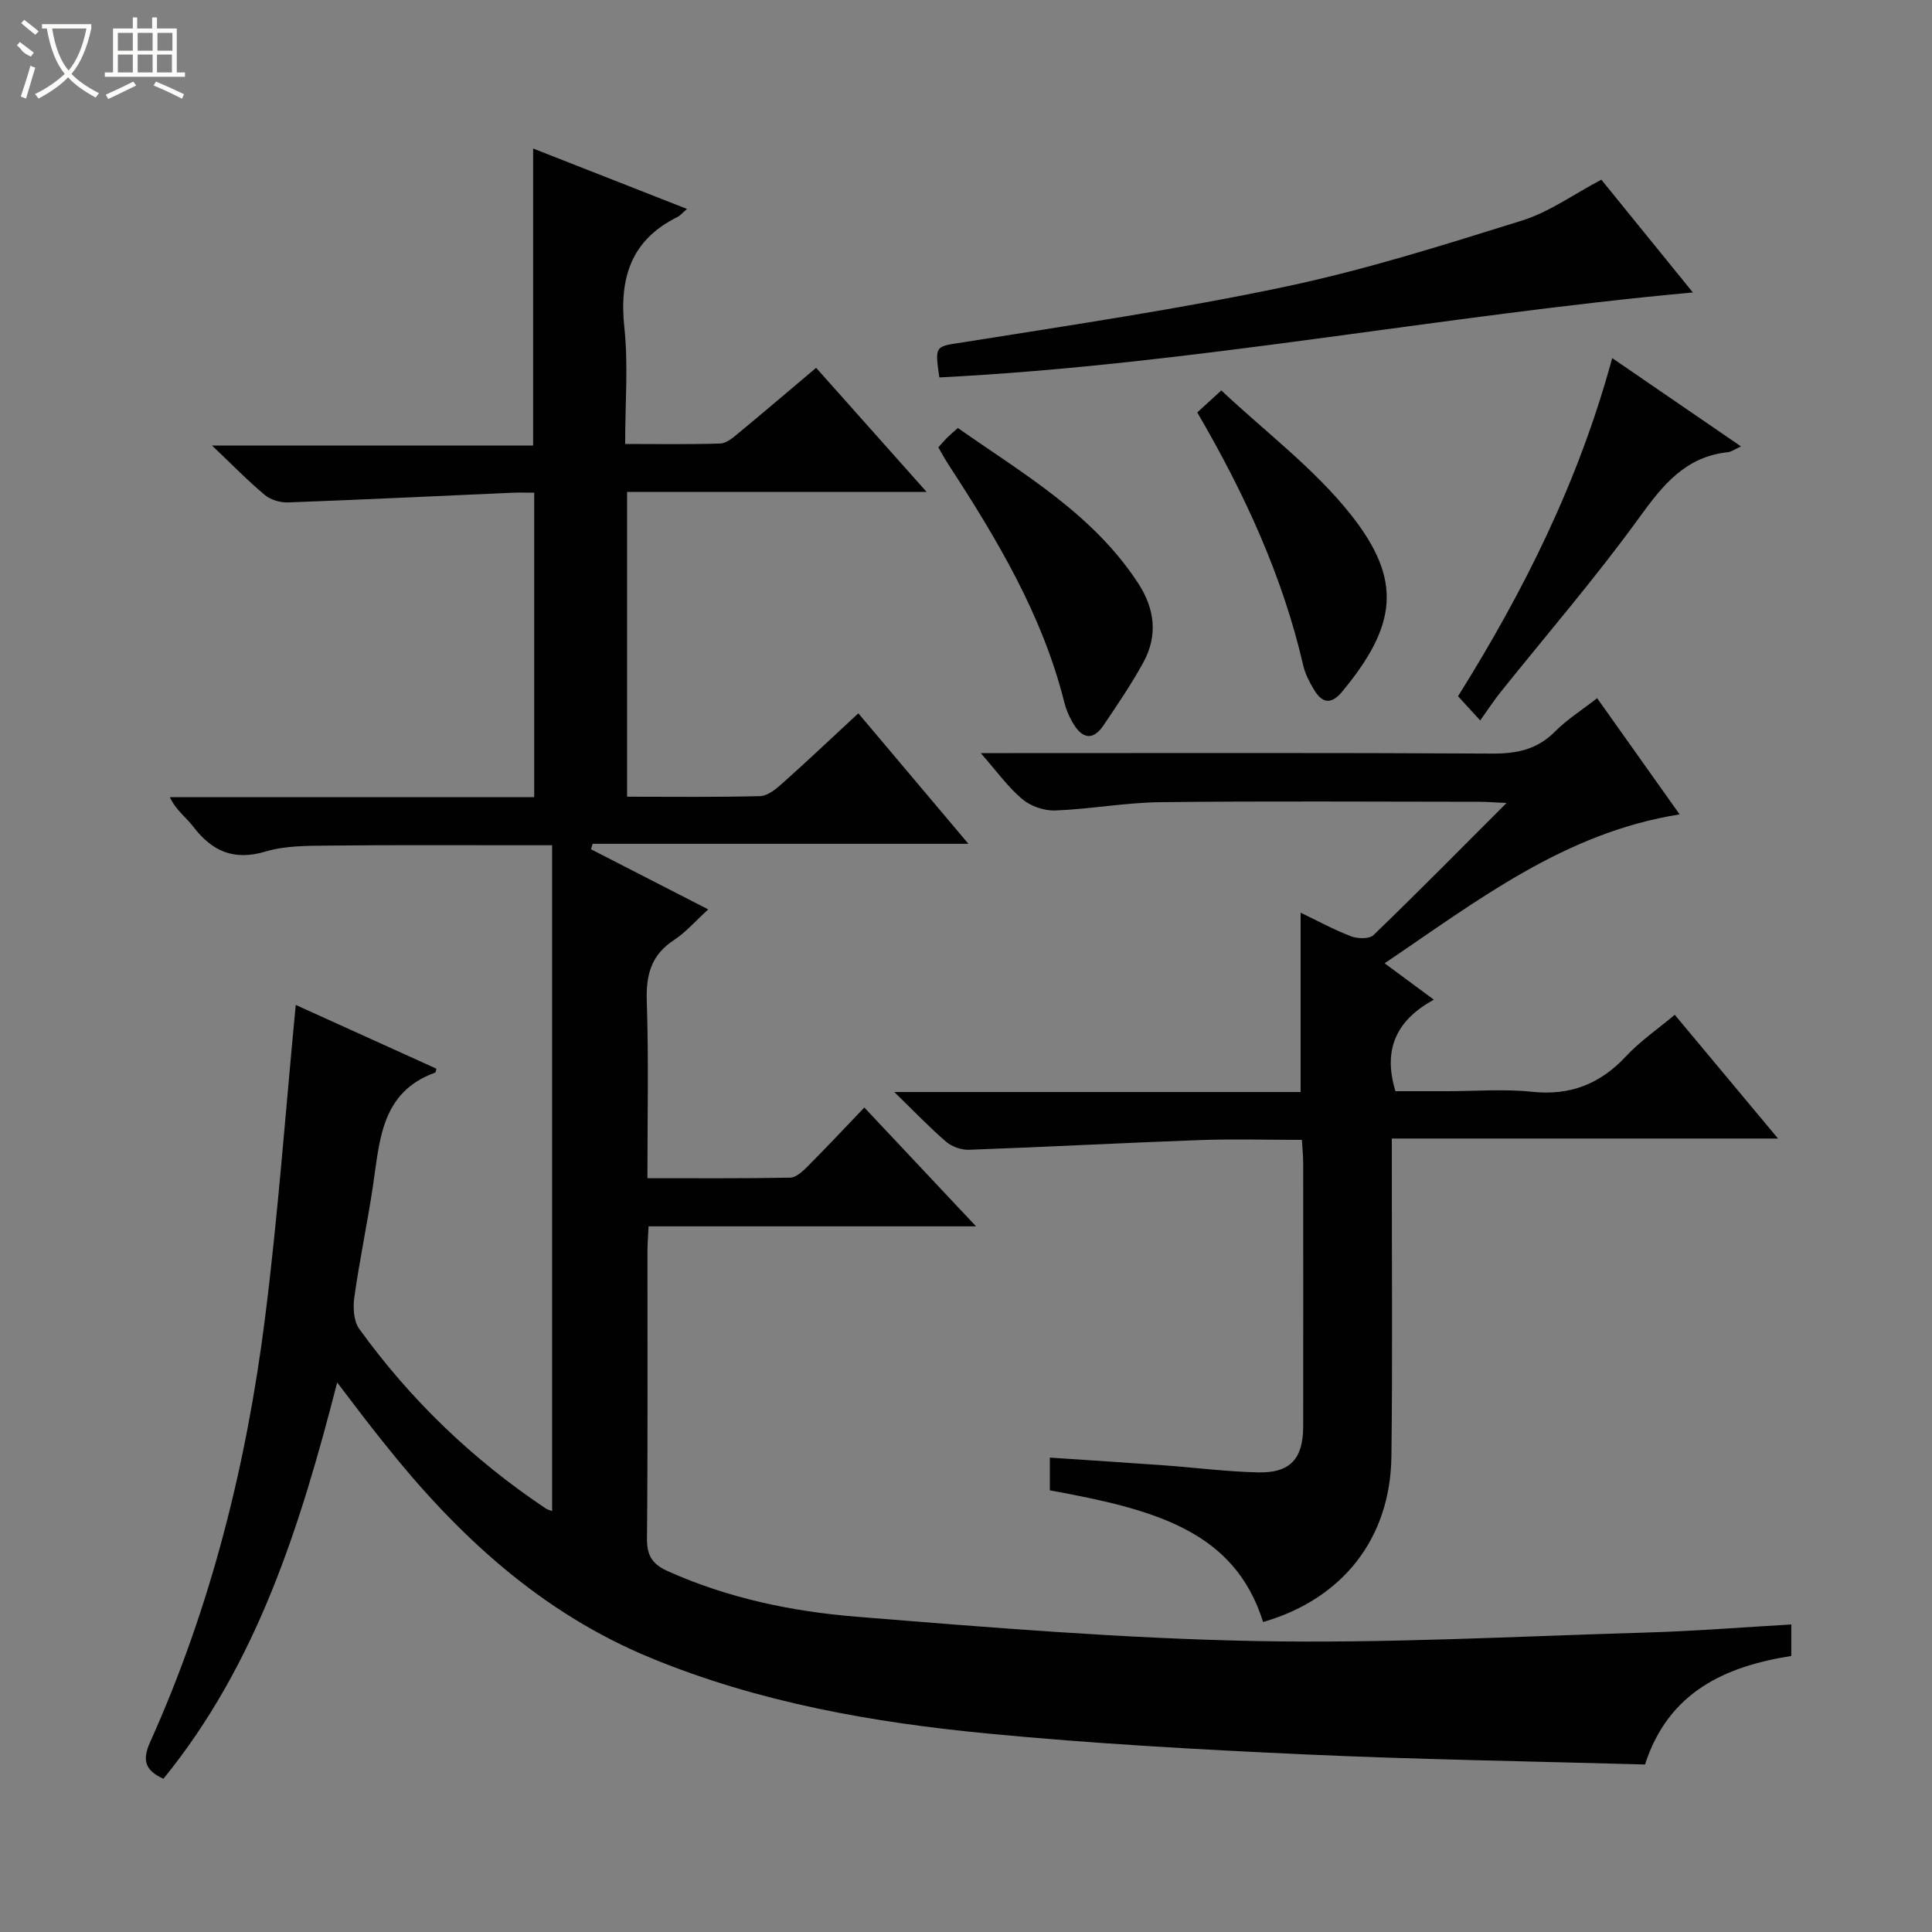
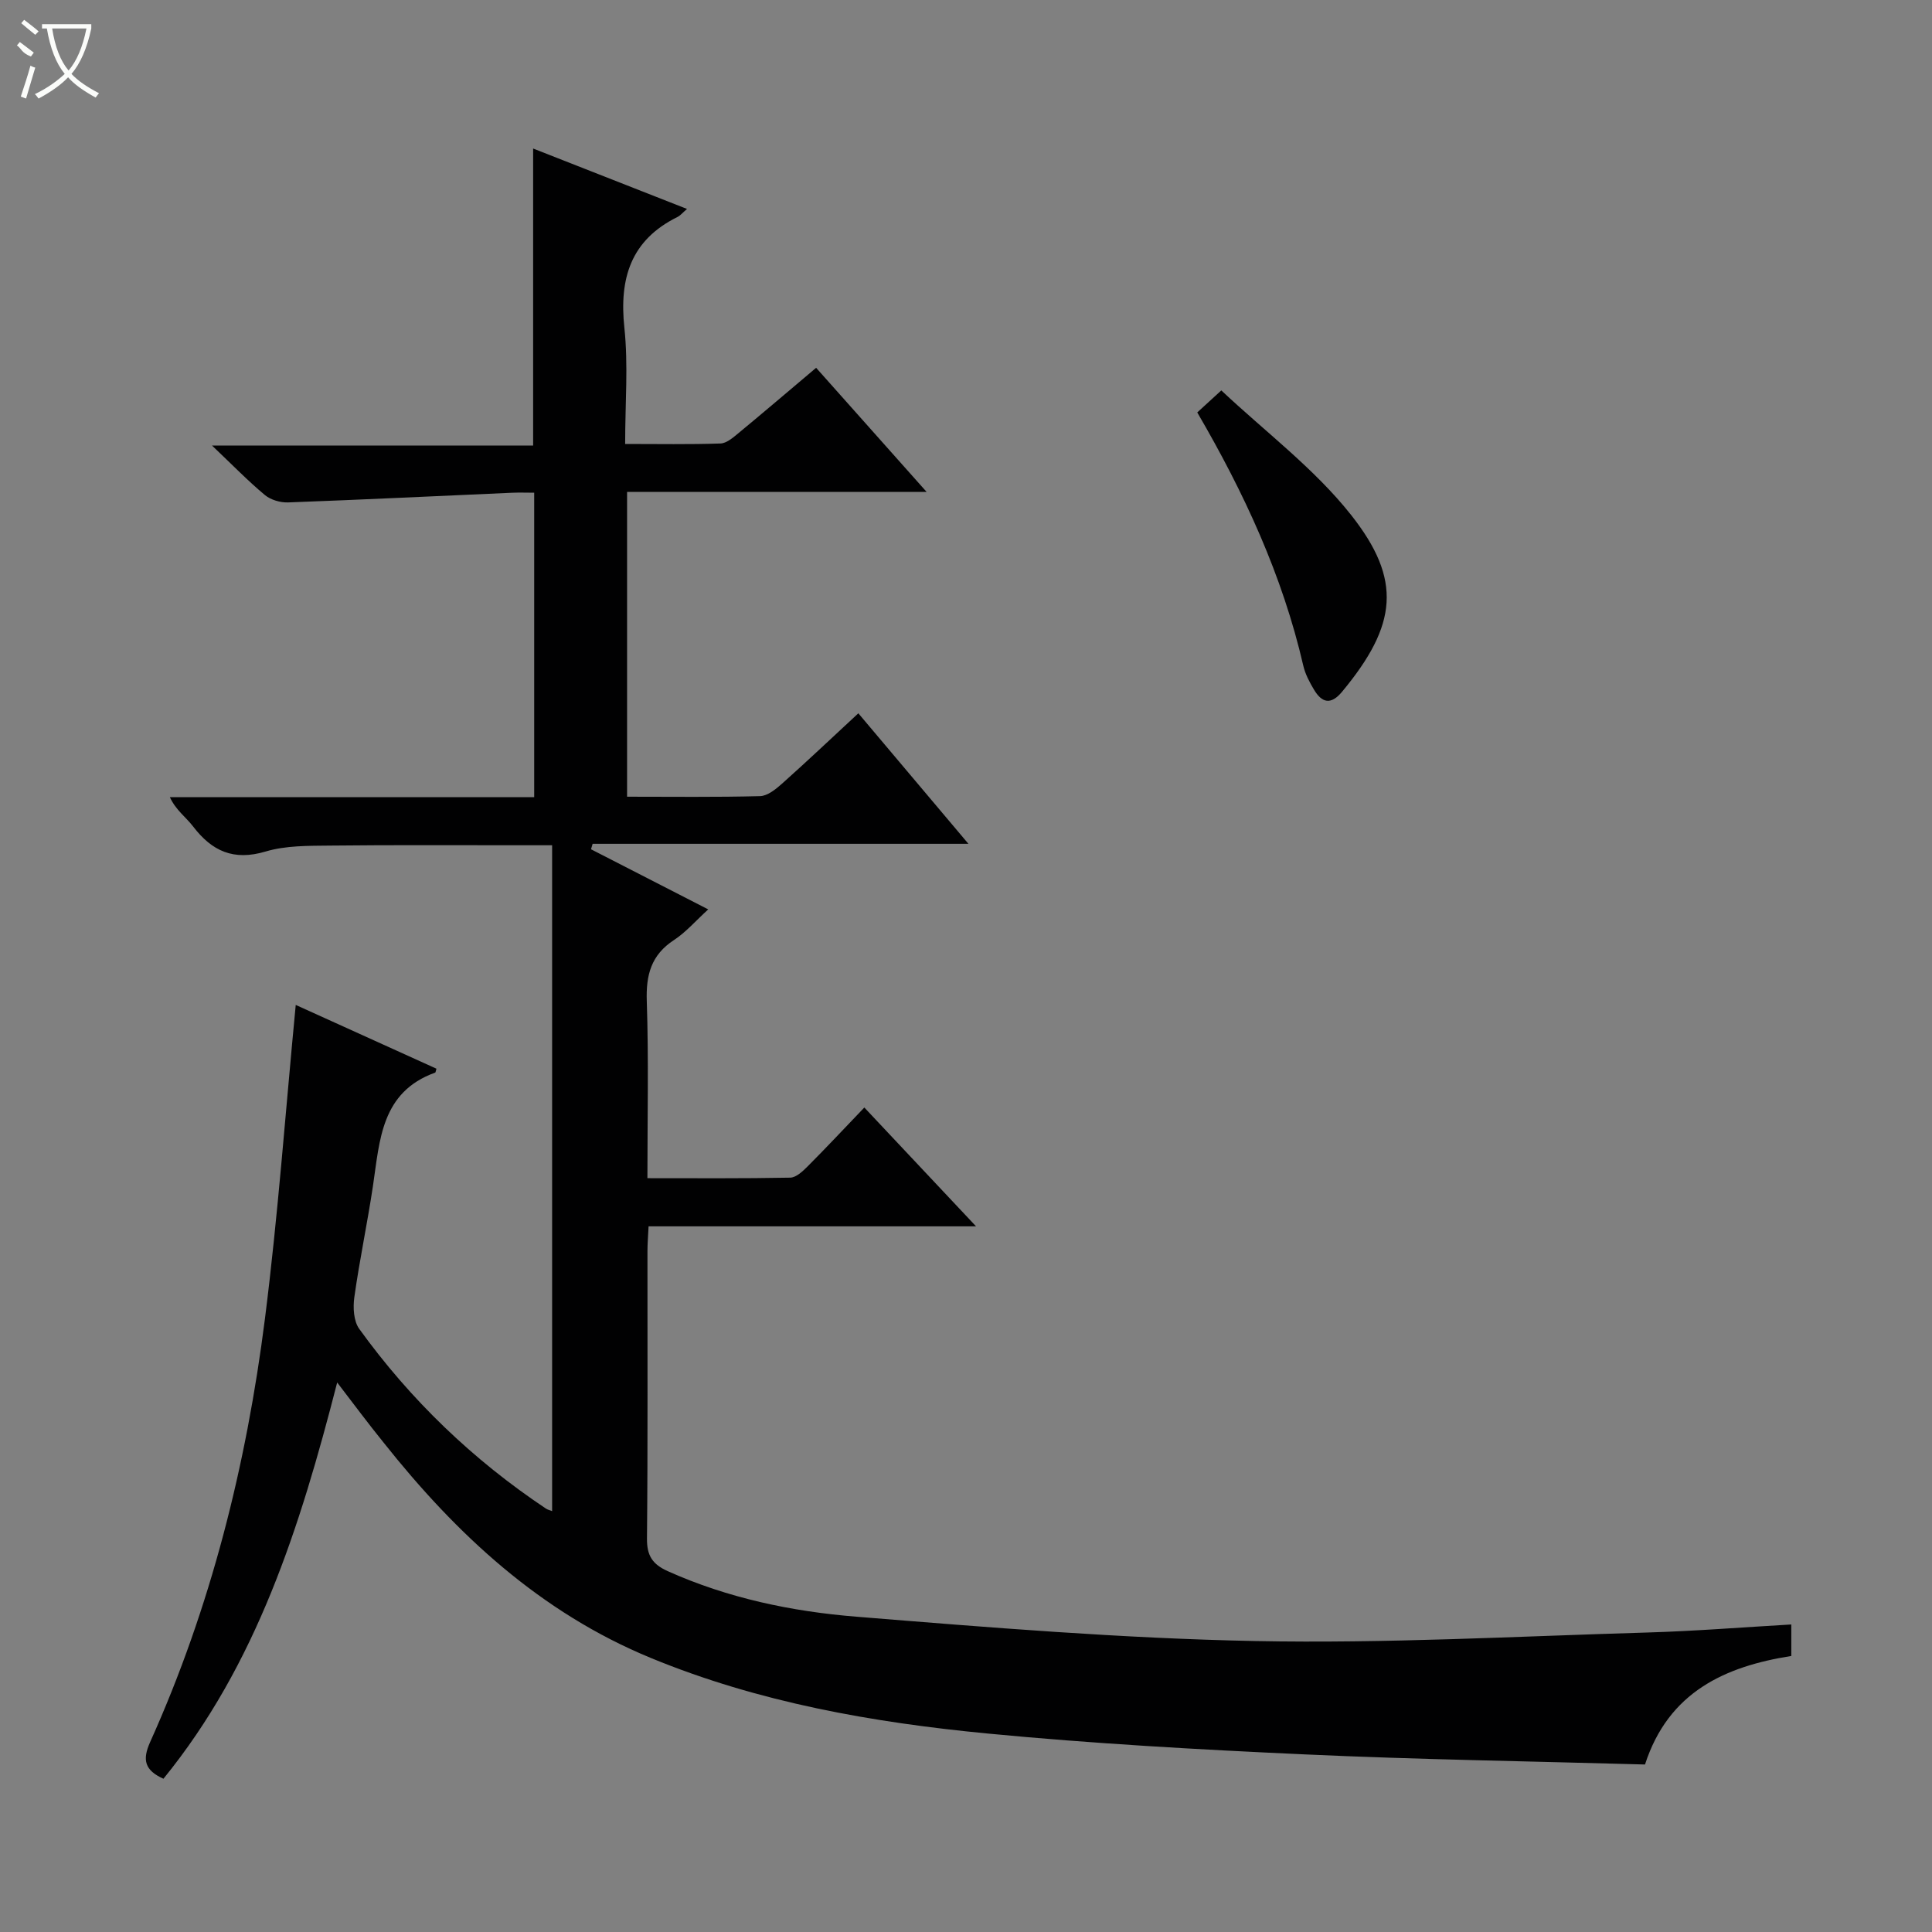
<svg xmlns="http://www.w3.org/2000/svg" enable-background="new 0 0 400 400" viewBox="0 0 400 400">
  <rect x="0" y="0" width="400" height="400" fill="#808080" stroke="none" />
  <g fill="#010102">
    <path d="m69.81 286.23c-7.73 30.11-16.7 58.36-35.97 82.04-3.87-1.74-4.43-3.88-2.75-7.61 12.57-27.93 19.92-57.36 23.76-87.61 2.71-21.4 4.26-42.95 6.38-64.99 9.26 4.2 19.22 8.71 29.13 13.2-.16.51-.16.78-.26.81-11.2 4.03-11.47 13.99-12.88 23.44-1.15 7.71-2.78 15.35-3.86 23.07-.3 2.12-.15 4.93 1.01 6.54 10.62 14.72 23.54 27.12 38.65 37.21.37.25.85.35 1.29.53 0-45.8 0-91.48 0-137.86-2.61 0-4.53 0-6.46 0-13.17.01-26.33-.08-39.5.07-4.48.05-9.16-.03-13.37 1.23-6.61 1.97-11.09-.07-15-5.19-1.47-1.92-3.56-3.36-4.81-6.06h75.43c0-21.09 0-41.68 0-63.04-1.49 0-3.07-.06-4.65.01-15.43.68-30.86 1.43-46.29 2-1.61.06-3.61-.52-4.82-1.53-3.45-2.87-6.59-6.11-10.94-10.24h66.48c0-20.7 0-40.75 0-61.5 10.48 4.11 20.96 8.23 31.86 12.51-.96.82-1.39 1.37-1.95 1.65-9.69 4.78-12.11 12.69-11.02 22.95.82 7.72.16 15.59.16 24.06 6.89 0 13.31.12 19.72-.1 1.28-.04 2.64-1.23 3.75-2.15 5.25-4.34 10.43-8.76 16.07-13.52 7.52 8.45 14.86 16.7 22.88 25.7-21.2 0-41.41 0-62.02 0v63.1c9.3 0 18.42.12 27.53-.12 1.55-.04 3.26-1.43 4.56-2.59 5.21-4.65 10.28-9.45 15.79-14.56 7.49 8.88 14.85 17.61 22.79 27.02-26.44 0-52.12 0-77.8 0-.11.38-.23.76-.34 1.13 7.95 4.08 15.9 8.16 24.27 12.45-2.62 2.39-4.61 4.72-7.07 6.33-4.75 3.1-5.84 7.23-5.65 12.69.4 11.97.13 23.96.13 36.63 10.04 0 19.8.08 29.56-.11 1.23-.02 2.6-1.32 3.6-2.32 3.87-3.88 7.61-7.88 11.75-12.2 7.81 8.31 15.12 16.08 23.13 24.6-23.17 0-45.25 0-67.8 0-.09 1.94-.23 3.54-.23 5.13-.02 19.83.09 39.66-.1 59.49-.04 3.57 1.14 5.35 4.3 6.77 12.45 5.59 25.67 8.35 39.05 9.43 27.5 2.23 55.06 4.5 82.62 5.04 27.06.53 54.17-.98 81.25-1.77 9.8-.29 19.58-1.08 29.7-1.66v6.52c-13.68 2.16-25.42 7.42-30.29 22.47-23.53-.67-46.99-1.02-70.41-2.09-21.92-1-43.85-2.22-65.68-4.32-23.82-2.29-47.36-6.43-69.7-15.63-22.87-9.41-40.26-25.57-55.36-44.6-3.12-3.85-6.06-7.8-9.62-12.45z" />
-     <path d="m261.51 335.82c-5.91-18.83-22.29-23.29-44.15-27.26 0-1.99 0-4.05 0-6.78 7.96.54 15.86 1.04 23.75 1.61 6.47.47 12.92 1.31 19.39 1.45 6.63.15 9.3-2.83 9.31-9.49.02-18.16.01-36.32 0-54.48 0-1.46-.15-2.91-.26-4.87-7.22 0-14.18-.21-21.12.04-15.93.58-31.85 1.43-47.78 2.01-1.59.06-3.55-.63-4.76-1.66-3.41-2.92-6.51-6.19-10.74-10.3h84.13c0-12.64 0-24.55 0-37.13 3.44 1.65 6.83 3.51 10.41 4.88 1.37.53 3.81.6 4.68-.24 9.08-8.76 17.94-17.74 27.54-27.35-2.49-.11-4.06-.25-5.62-.25-21.99-.01-43.99-.17-65.98.08-7.28.08-14.54 1.44-21.83 1.72-2.28.09-5.08-.88-6.82-2.34-2.97-2.49-5.28-5.76-8.61-9.54h6.42c33.16 0 66.31-.09 99.47.1 5.1.03 9.33-.84 13.03-4.58 2.43-2.46 5.44-4.35 8.7-6.89 5.63 7.93 11.15 15.7 17.08 24.06-23.82 3.77-41.82 17.83-61.08 30.83 3.45 2.55 6.47 4.78 10.19 7.53-7.47 4.1-10.68 9.99-7.95 18.95h10.78c5.83 0 11.71-.49 17.48.12 7.94.84 14.12-1.61 19.5-7.37 2.91-3.12 6.52-5.59 10.07-8.57 7.06 8.46 13.96 16.73 21.38 25.62-26.8 0-52.99 0-79.96 0v5.77c-.01 19.99.16 39.99-.08 59.98-.2 17.08-10.12 29.59-26.57 34.35z" />
-     <path d="m331.54 37.2c5.95 7.34 12.22 15.06 18.95 23.35-52.59 4.81-103.88 14.97-156.01 17.59-.99-6.85-.86-6.35 5.25-7.32 22.24-3.55 44.56-6.85 66.58-11.51 16.5-3.49 32.69-8.62 48.82-13.65 5.58-1.74 10.56-5.37 16.41-8.46z" />
-     <path d="m194.27 92.62c.65-.72 1.18-1.36 1.76-1.94s1.21-1.11 2.28-2.07c13.51 9.48 27.95 17.76 37.32 32.12 3.47 5.31 4.13 10.85 1.09 16.41-2.46 4.5-5.37 8.76-8.24 13.02-2.32 3.44-4.58 2.61-6.4-.56-.74-1.28-1.35-2.69-1.71-4.12-4.54-18.18-14-33.94-24.08-49.42-.71-1.09-1.33-2.26-2.02-3.44z" />
-     <path d="m333.79 74.14c9.19 6.3 17.64 12.1 26.66 18.28-1.19.54-1.93 1.12-2.73 1.2-8.76.94-13.42 6.76-18.28 13.47-9.04 12.5-19.16 24.21-28.81 36.27-1.35 1.68-2.52 3.5-4.17 5.8-2.18-2.37-3.27-3.56-4.59-5.01 13.59-21.73 24.94-44.33 31.92-70.01z" />
    <path d="m247.88 85.39c1.59-1.46 2.8-2.56 4.98-4.56 9.11 8.58 19.27 16.17 26.87 25.79 10.59 13.41 9.61 22.77-1.87 36.6-2.3 2.77-4.16 2.33-5.81-.43-.93-1.55-1.82-3.24-2.22-4.98-4.3-18.63-12.22-35.74-21.95-52.42z" />
  </g>
  <path d="m6.4 11.7c-2-.8-1.9-1.6-2.9-2.3l.6-.7c.9.7 1.9 1.4 2.9 2.2zm-2.1 8.3c.7-2.1 1.4-4.2 2-6.4.2.1.6.3 1 .4-.7 2.3-1.3 4.4-1.9 6.4zm3-12.8c-1.1-.9-2.1-1.7-2.9-2.4l.6-.7c1 .8 2 1.5 3 2.4zm1.4-1.3v-.9h10.2v.9c-.9 4.2-2.3 7.3-4.1 9.4 1.3 1.4 3.2 2.7 5.7 4-.2.2-.4.5-.7.9-2.5-1.4-4.4-2.7-5.7-4.2-1.4 1.5-3.5 3-6.1 4.4 0 0 0 0-.1-.1-.3-.4-.5-.7-.7-.8 2.7-1.3 4.7-2.8 6.2-4.2-1.8-2.2-3-5.3-3.7-9.4zm9.2 0h-7.1c.6 3.8 1.7 6.7 3.4 8.7 1.7-2 2.9-4.8 3.7-8.7z" fill="#fbfcfa" />
-   <path d="m31.6 3.6h.9v2.3h4.1v9.1h1.7v.9h-16.6v-.9h1.7v-9.1h4.1v-2.3h.9v2.3h3.1v-2.3zm-4 13.3.6.8c-1.9.9-3.8 1.9-5.8 2.8-.2-.3-.3-.6-.5-.9 2-.9 3.9-1.8 5.7-2.7zm-3.2-10.1v3.7h3.1v-3.7zm0 4.5v3.7h3.1v-3.7zm4.1-4.5v3.7h3.1v-3.7zm0 4.5v3.7h3.1v-3.7zm9.1 9.1c-2.1-1.1-4.1-2-5.8-2.7l.5-.8c2.2.9 4.1 1.8 5.8 2.6l-.4.9zm-1.9-13.6h-3.1v3.7h3.1zm-3.2 4.5v3.7h3.1v-3.7z" fill="#fbfcfa" />
</svg>